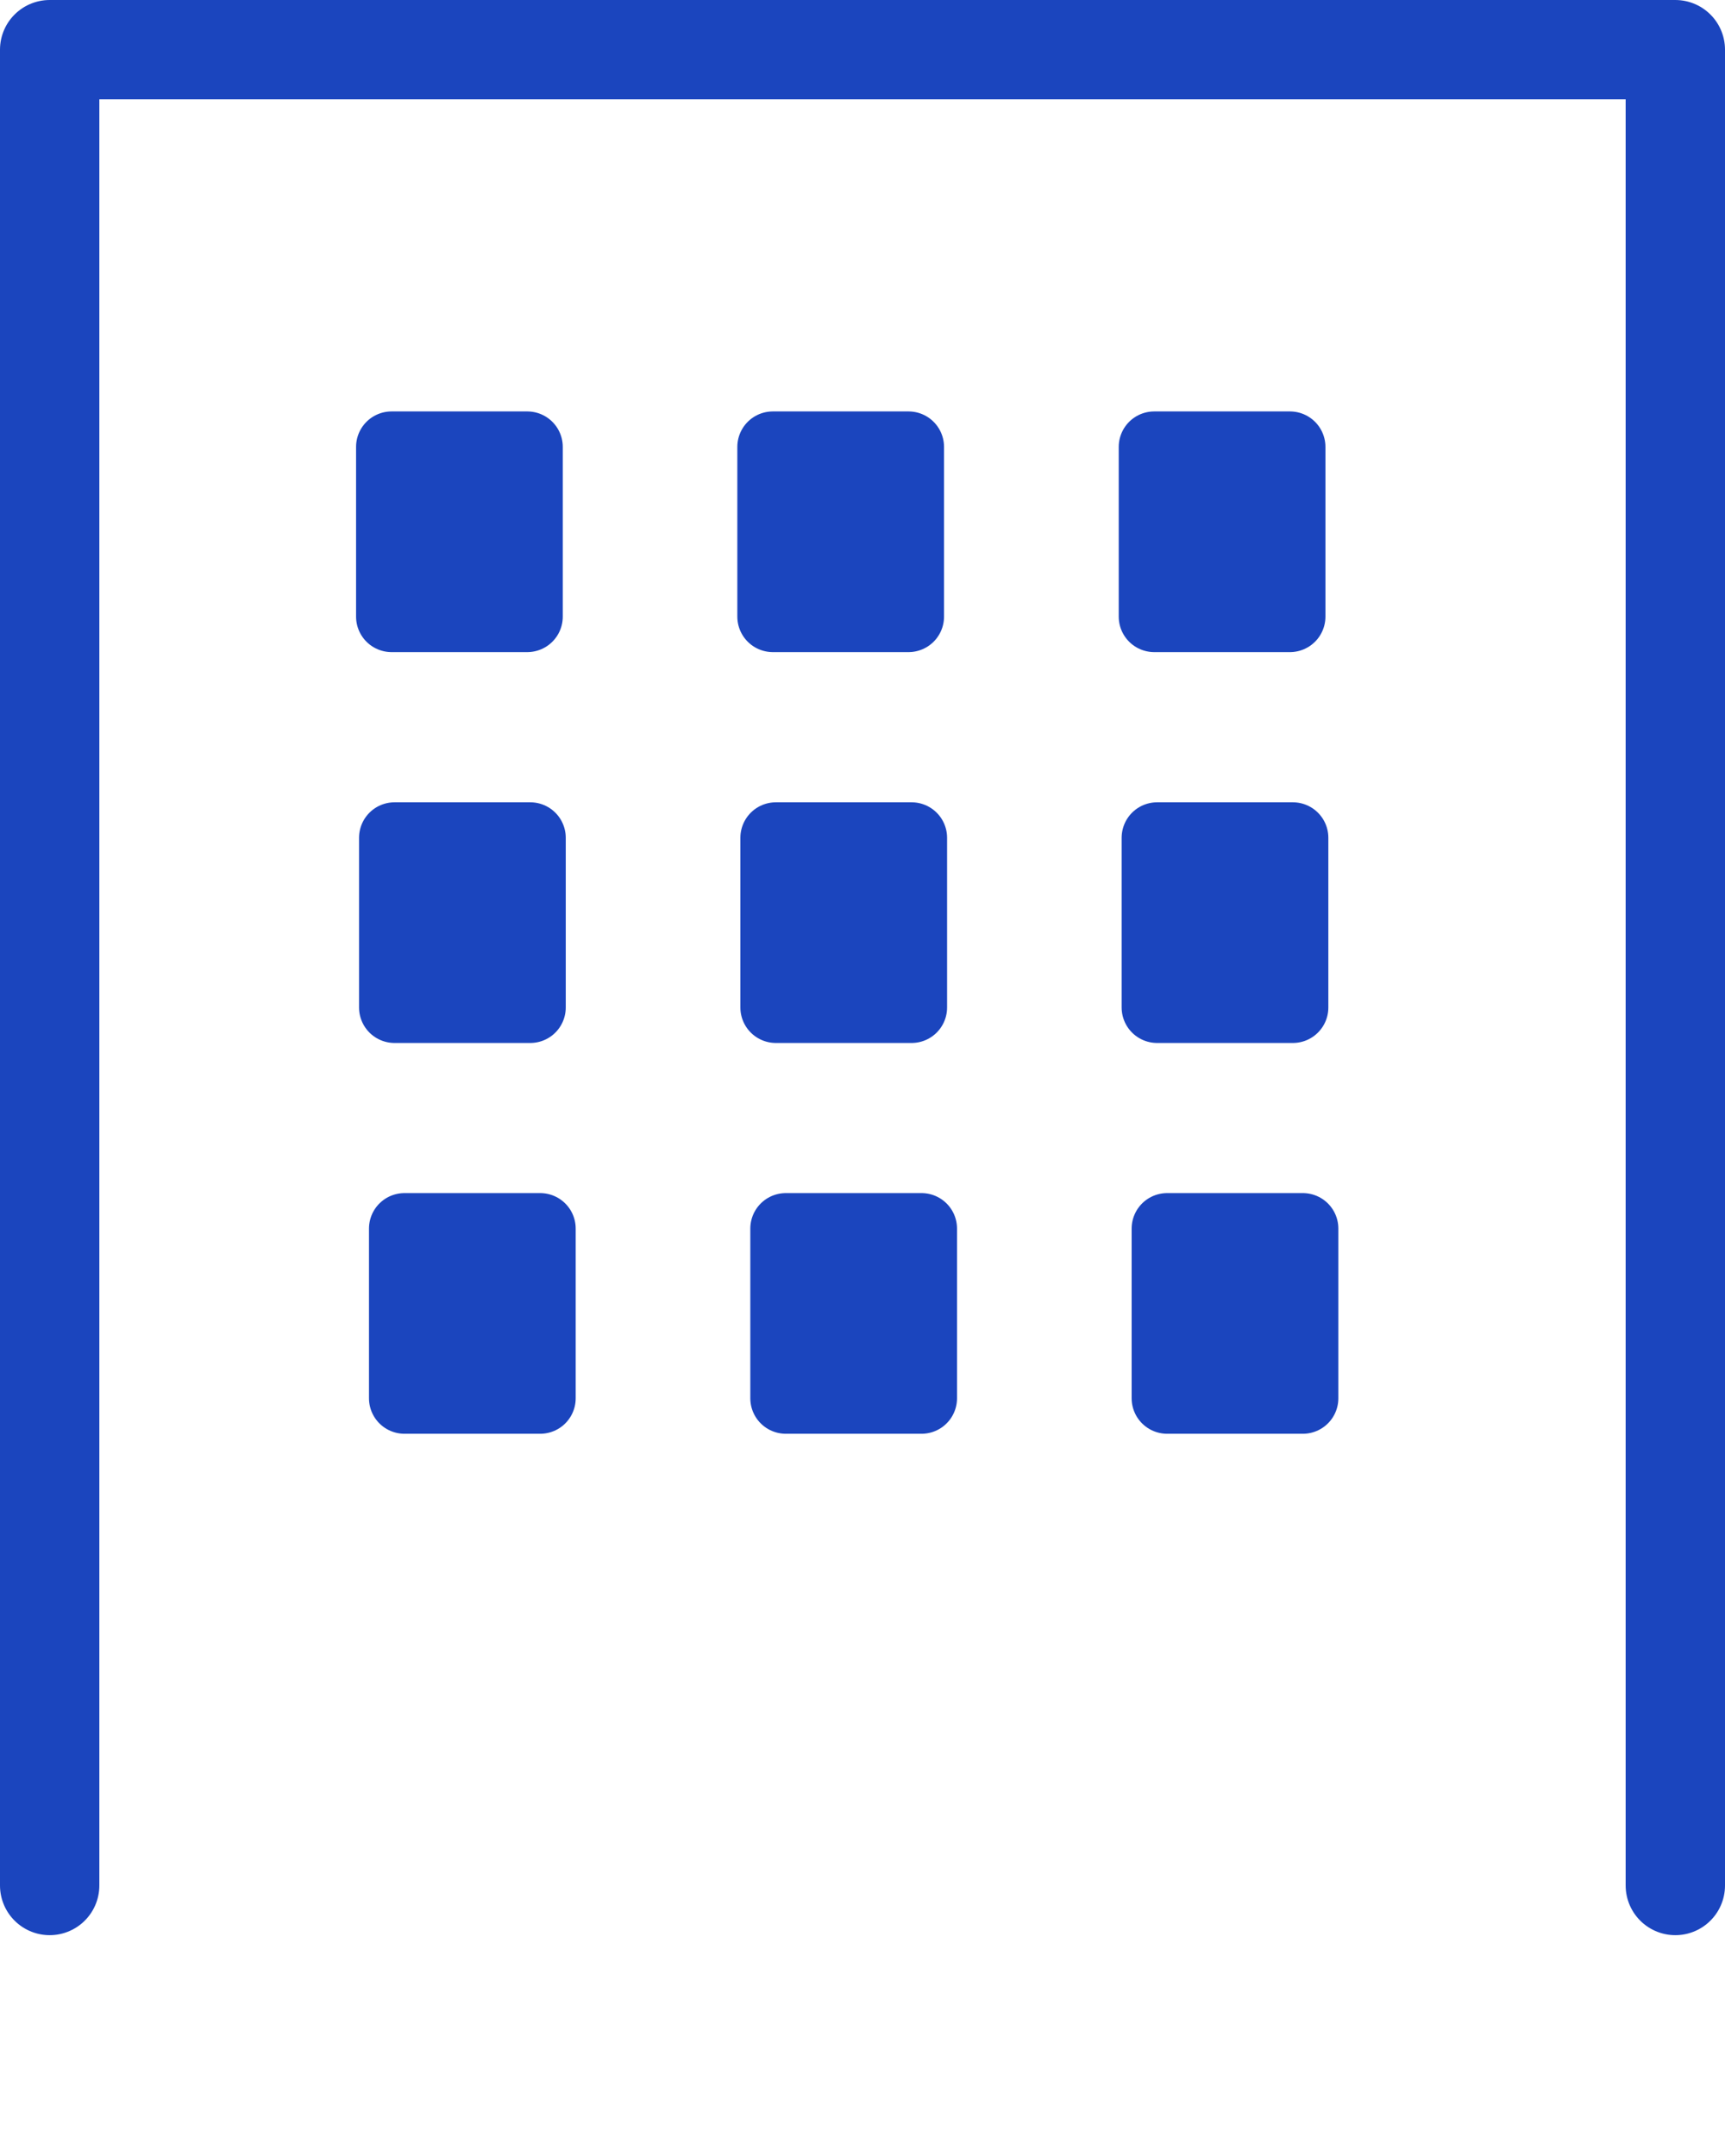
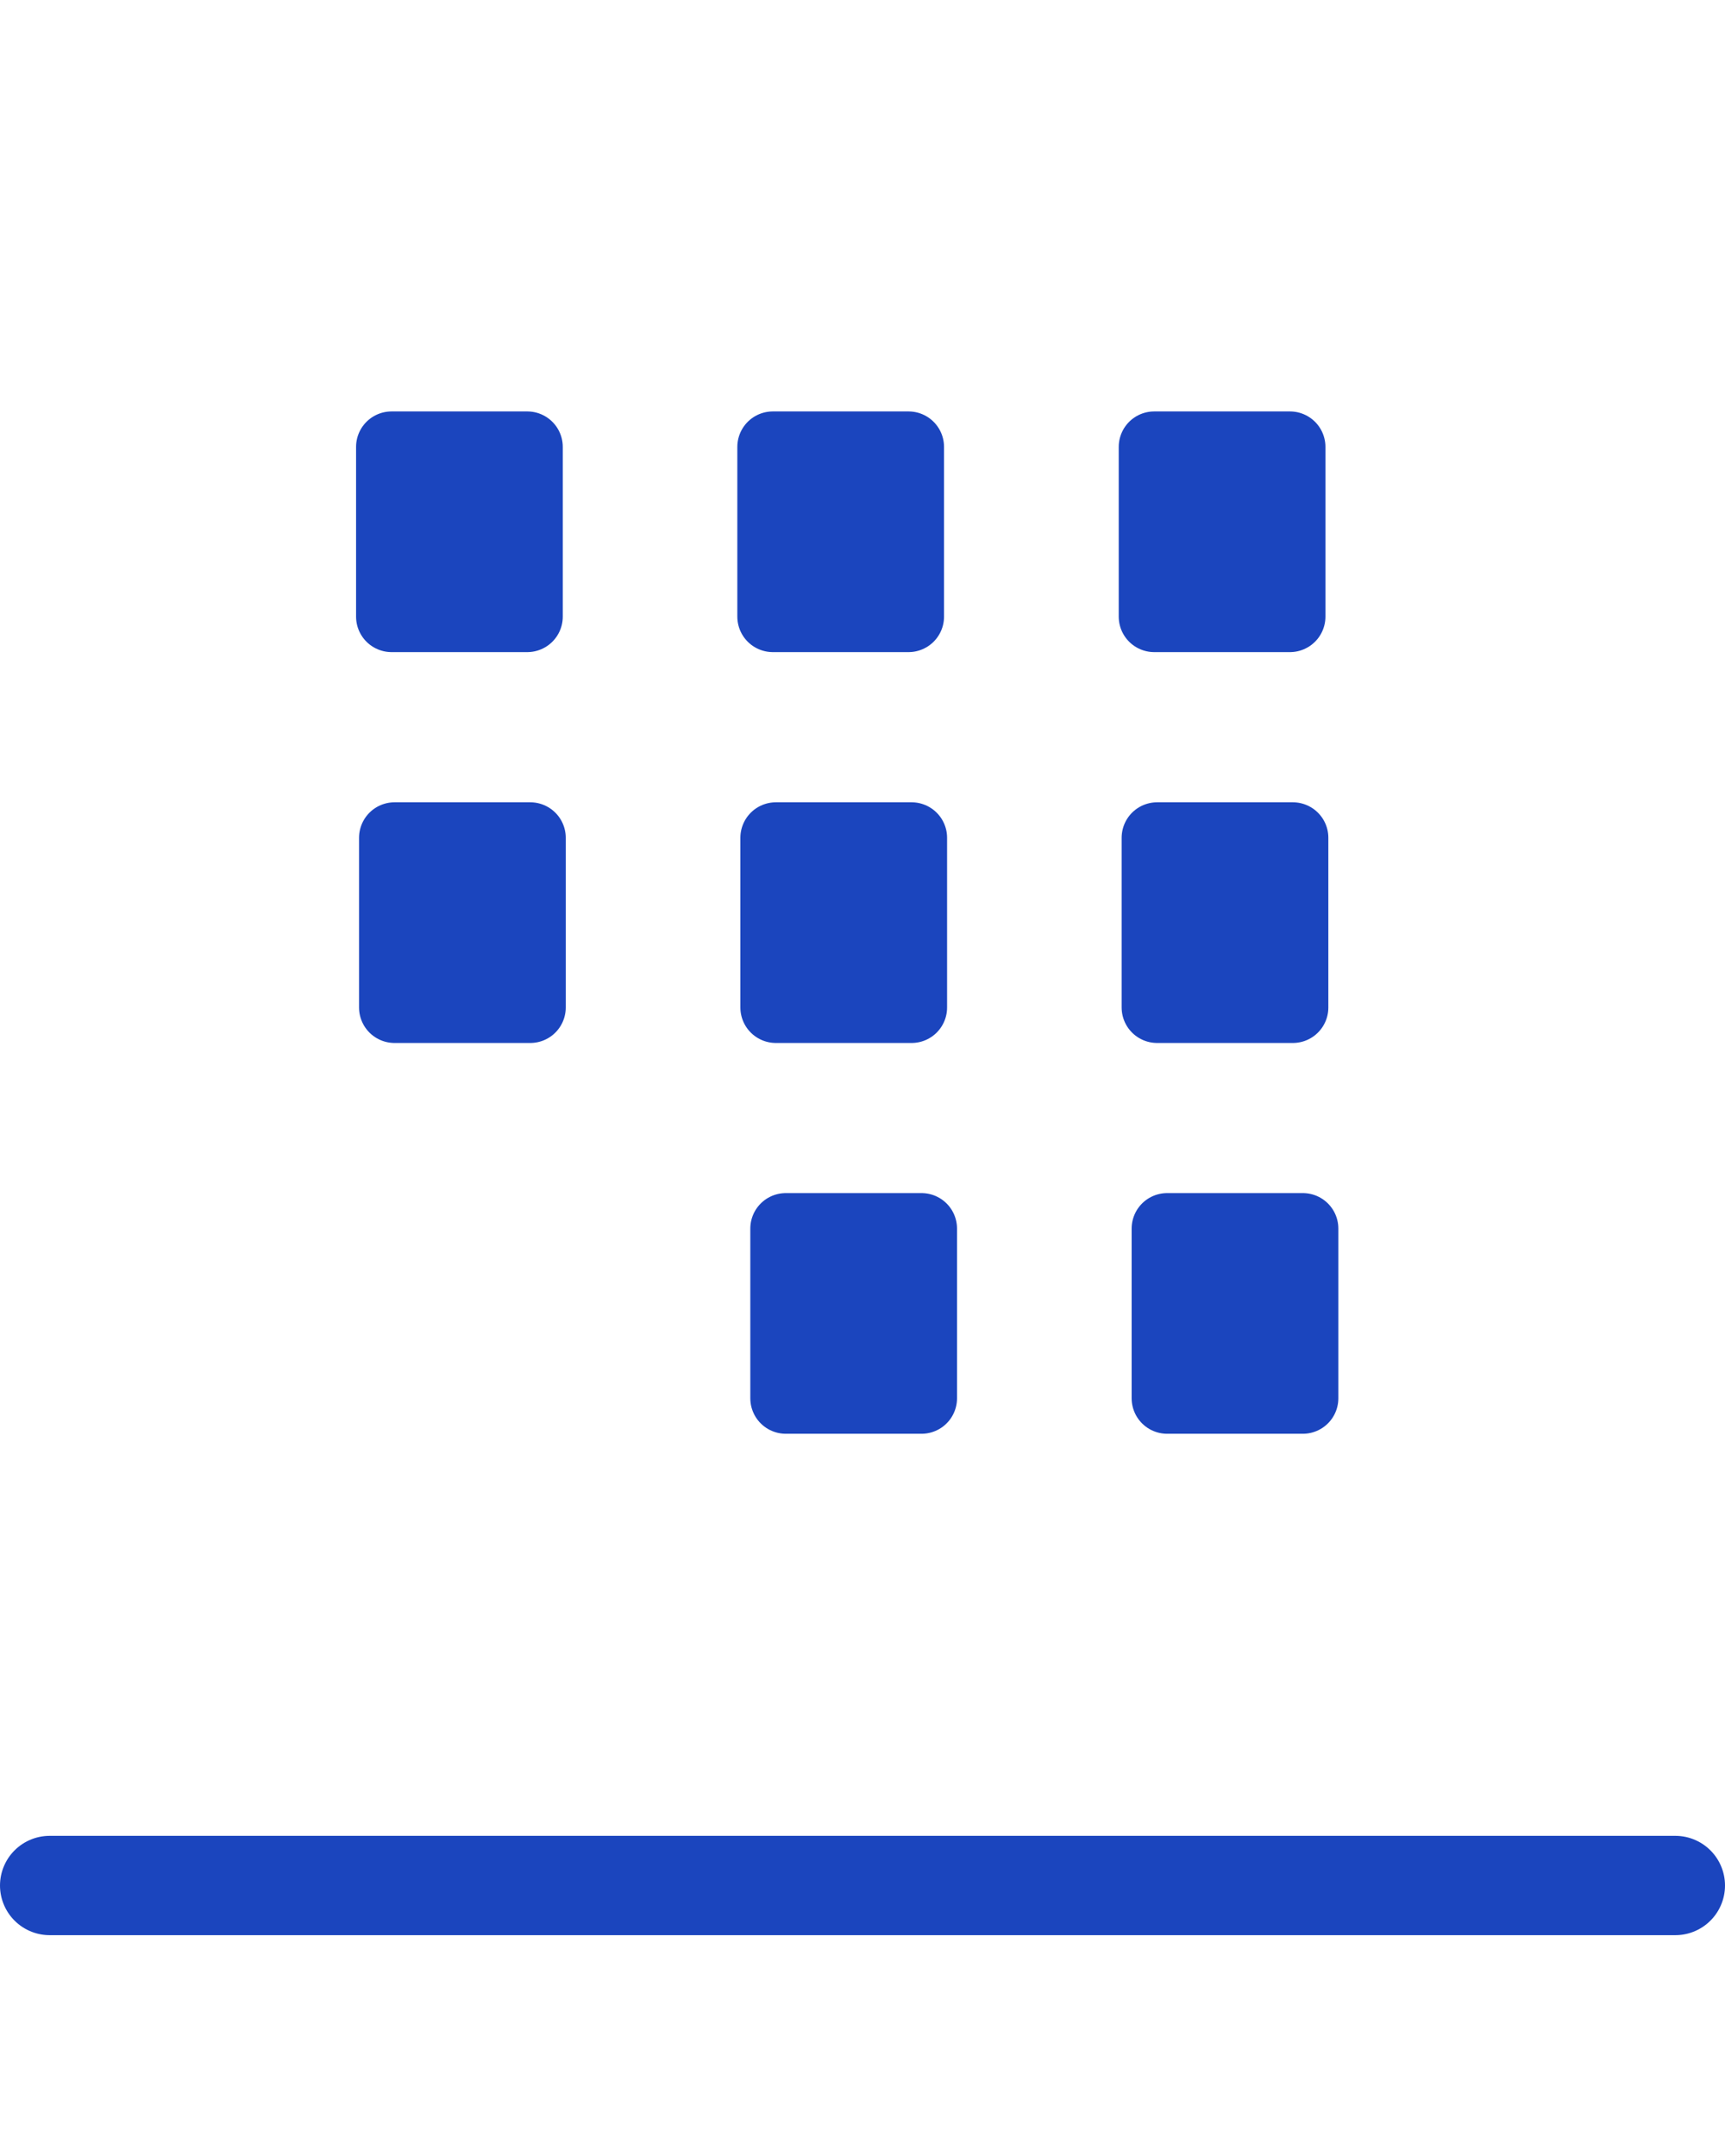
<svg xmlns="http://www.w3.org/2000/svg" width="24.31" height="30.383" viewBox="0 0 24.31 30.383">
  <g id="ビルのアイコン" transform="translate(-78.59 -47.8)">
    <path id="パス_6798" data-name="パス 6798" d="M79.29,251.5" transform="translate(0 -173.317)" fill="none" stroke="#1b45be" stroke-linecap="round" stroke-linejoin="round" stroke-miterlimit="10" stroke-width="2" />
-     <path id="パス_6799" data-name="パス 6799" d="M79.29,74.375V48.5H102.2V74.375" fill="none" stroke="#1b45be" stroke-linecap="round" stroke-linejoin="round" stroke-miterlimit="10" stroke-width="1.4" />
+     <path id="パス_6799" data-name="パス 6799" d="M79.29,74.375H102.2V74.375" fill="none" stroke="#1b45be" stroke-linecap="round" stroke-linejoin="round" stroke-miterlimit="10" stroke-width="1.4" />
    <rect id="長方形_4368" data-name="長方形 4368" width="1.913" height="2.392" transform="translate(84.108 54.099)" fill="#1b45be" stroke="#1b45be" stroke-linecap="round" stroke-linejoin="round" stroke-miterlimit="10" stroke-width="1" />
    <rect id="長方形_4369" data-name="長方形 4369" width="1.913" height="2.392" transform="translate(89.481 54.099)" fill="#1b45be" stroke="#1b45be" stroke-linecap="round" stroke-linejoin="round" stroke-miterlimit="10" stroke-width="1" />
    <rect id="長方形_4370" data-name="長方形 4370" width="1.913" height="2.392" transform="translate(94.856 54.099)" fill="#1b45be" stroke="#1b45be" stroke-linecap="round" stroke-linejoin="round" stroke-miterlimit="10" stroke-width="1" />
    <rect id="長方形_4371" data-name="長方形 4371" width="1.913" height="2.392" transform="translate(84.15 59.608)" fill="#1b45be" stroke="#1b45be" stroke-linecap="round" stroke-linejoin="round" stroke-miterlimit="10" stroke-width="1" />
    <rect id="長方形_4372" data-name="長方形 4372" width="1.913" height="2.392" transform="translate(89.524 59.608)" fill="#1b45be" stroke="#1b45be" stroke-linecap="round" stroke-linejoin="round" stroke-miterlimit="10" stroke-width="1" />
    <rect id="長方形_4373" data-name="長方形 4373" width="1.913" height="2.392" transform="translate(94.897 59.608)" fill="#1b45be" stroke="#1b45be" stroke-linecap="round" stroke-linejoin="round" stroke-miterlimit="10" stroke-width="1" />
-     <rect id="長方形_4374" data-name="長方形 4374" width="1.913" height="2.392" transform="translate(84.29 65.116)" fill="#1b45be" stroke="#1b45be" stroke-linecap="round" stroke-linejoin="round" stroke-miterlimit="10" stroke-width="1" />
    <rect id="長方形_4375" data-name="長方形 4375" width="1.913" height="2.392" transform="translate(89.664 65.116)" fill="#1b45be" stroke="#1b45be" stroke-linecap="round" stroke-linejoin="round" stroke-miterlimit="10" stroke-width="1" />
    <rect id="長方形_4376" data-name="長方形 4376" width="1.913" height="2.392" transform="translate(95.038 65.116)" fill="#1b45be" stroke="#1b45be" stroke-linecap="round" stroke-linejoin="round" stroke-miterlimit="10" stroke-width="1" />
  </g>
</svg>